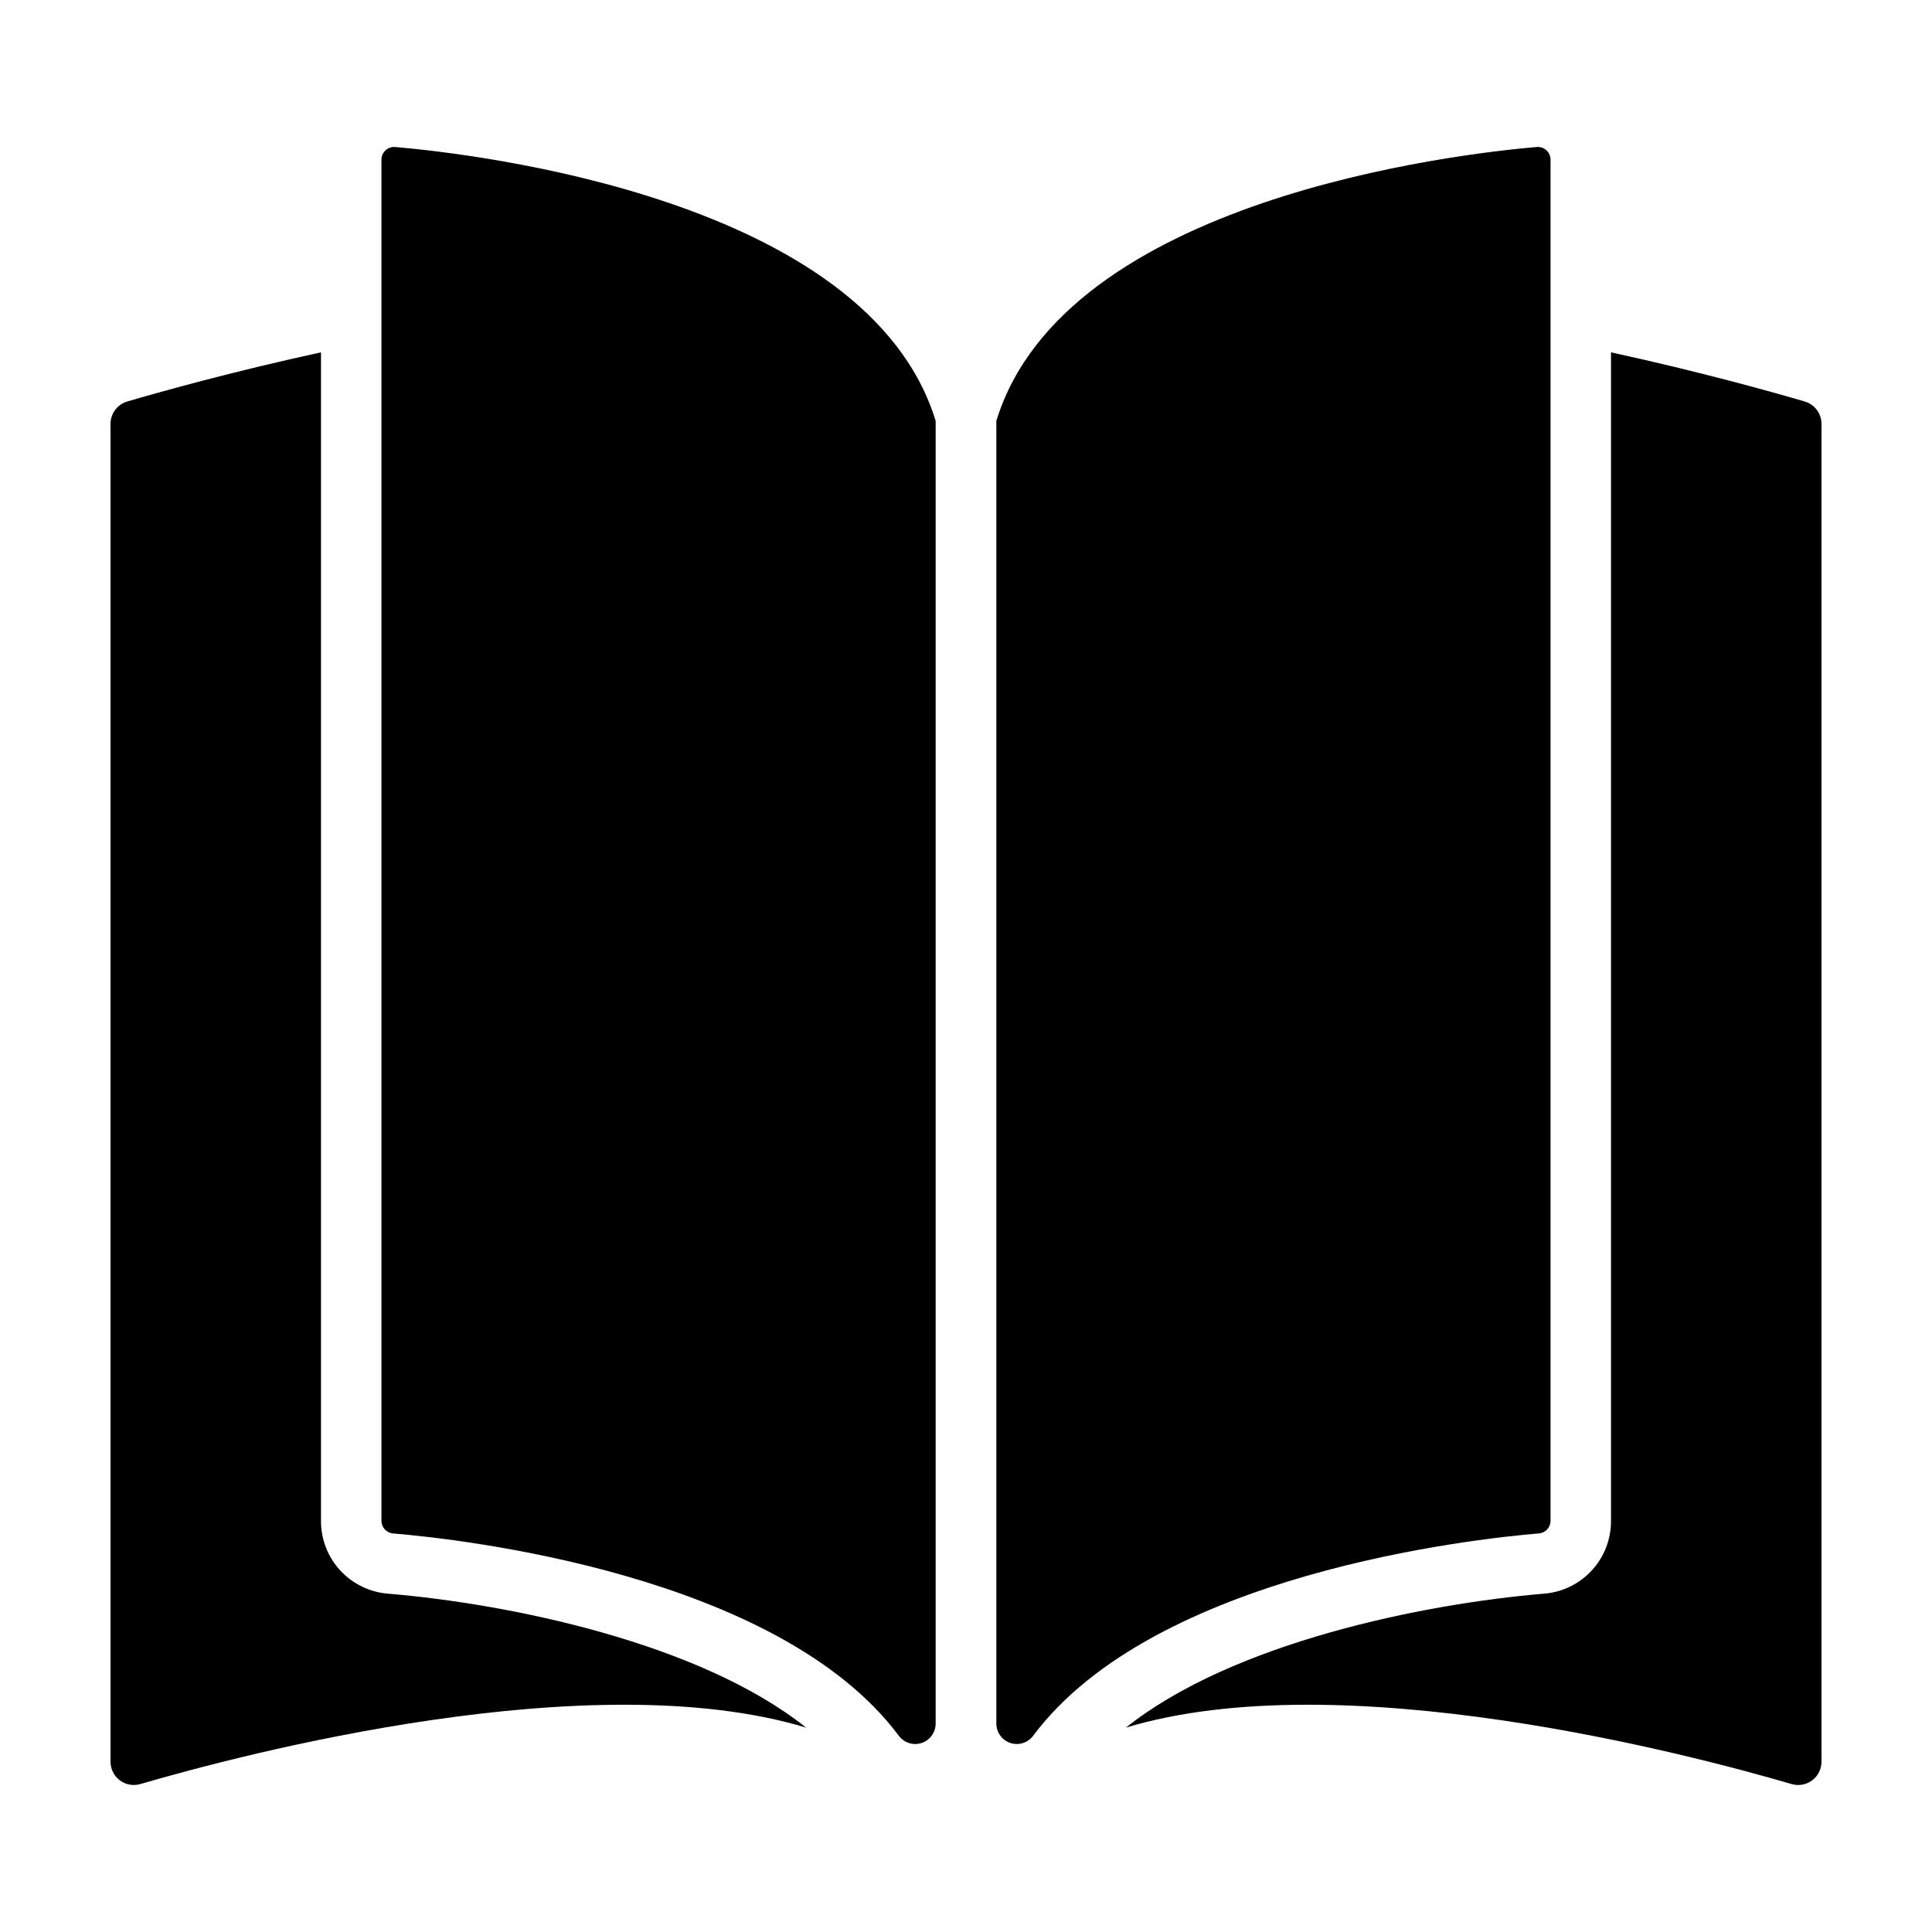
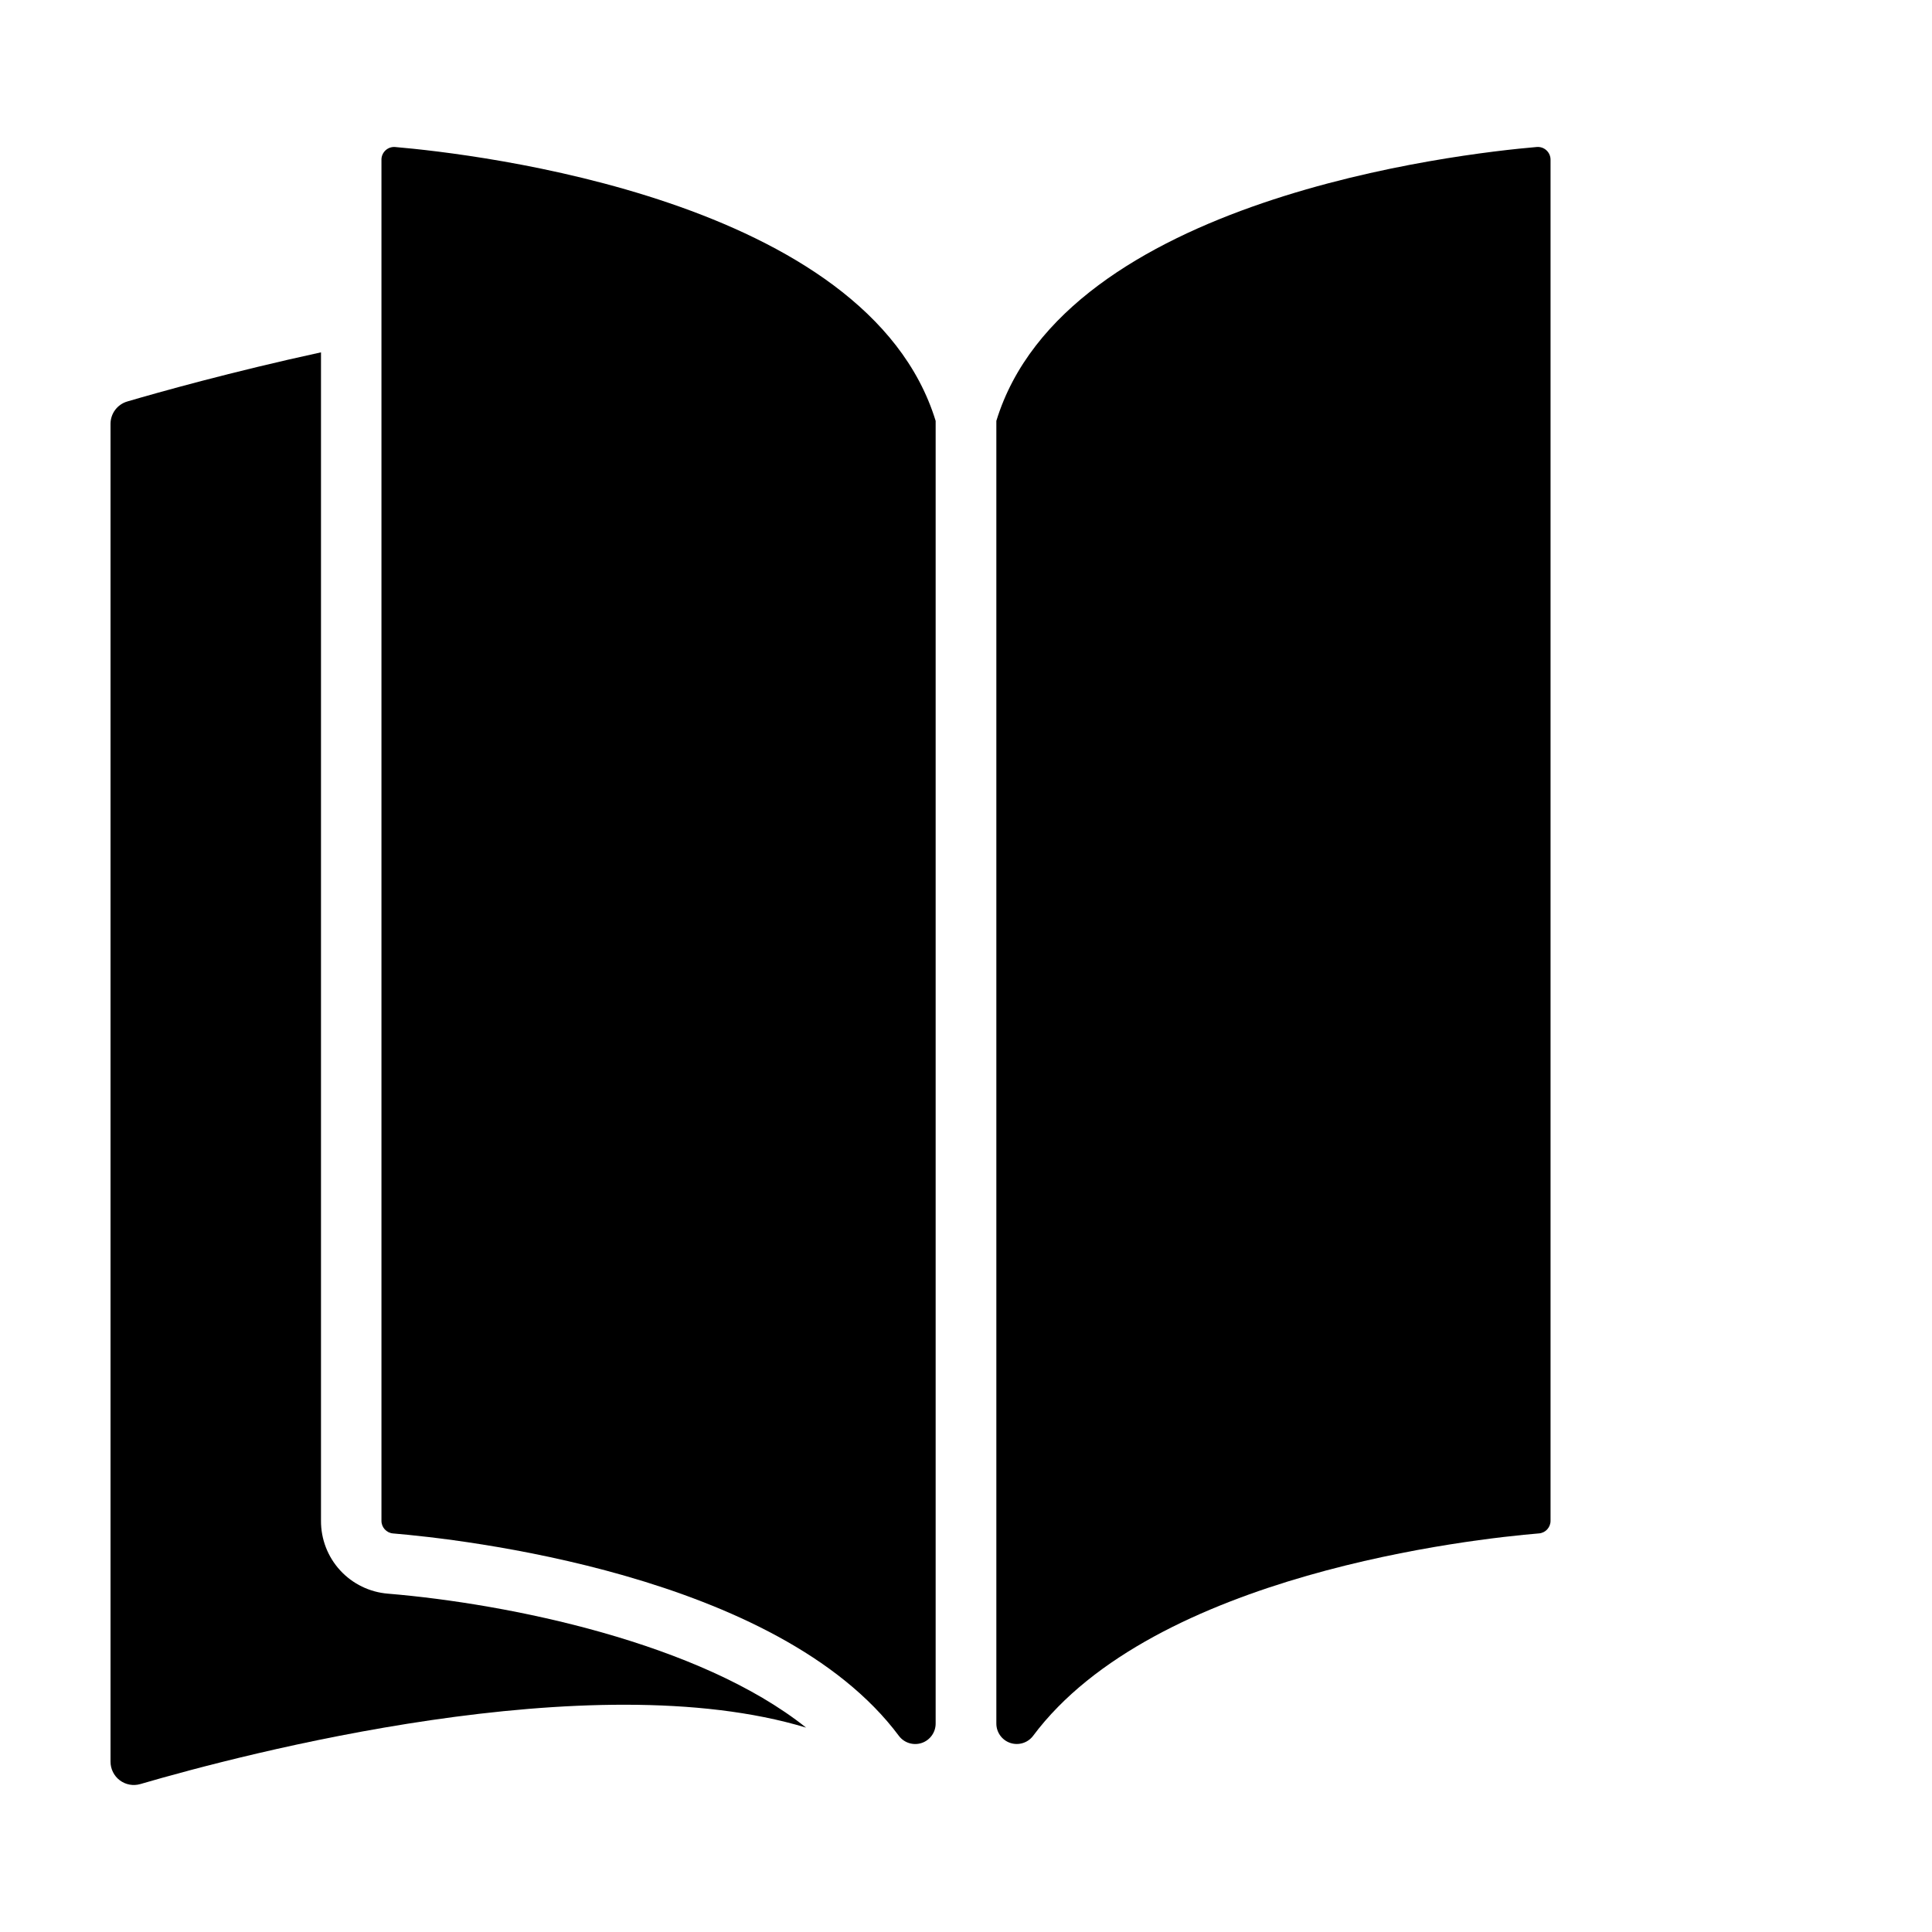
<svg xmlns="http://www.w3.org/2000/svg" fill="#000000" width="800px" height="800px" version="1.1" viewBox="144 144 512 512">
  <g>
-     <path d="m618.82 616.8c1.867 0.543 3.883 0.172 5.438-1 1.555-1.172 2.465-3.008 2.453-4.957v-354.5c0.004-2.746-1.801-5.164-4.434-5.941-8.316-2.438-27.578-7.856-51.344-13.027v309.63c0.031 4.871-1.781 9.574-5.078 13.16-3.297 3.586-7.828 5.793-12.684 6.176-31.969 2.664-82.551 12.965-110.79 35.496 57.035-17.25 149.1 6.977 176.44 14.965z" />
    <path d="m554.91 547.01v-360.68c0.004-0.945-0.387-1.848-1.082-2.492-0.695-0.641-1.625-0.961-2.566-0.883-20.902 1.797-125.17 13.668-143.22 72.582v345.2c-0.012 2.32 1.453 4.387 3.644 5.144 2.195 0.754 4.625 0.031 6.047-1.801 32.117-43.117 116.92-52.277 134.11-53.711v0.004c1.746-0.148 3.082-1.617 3.066-3.367z" />
    <path d="m181.18 616.8c27.34-7.988 119.41-32.215 176.44-14.965-28.242-22.531-78.824-32.832-110.79-35.496-4.856-0.383-9.387-2.59-12.684-6.176-3.293-3.586-5.109-8.289-5.078-13.16v-309.63c-23.766 5.172-43.027 10.59-51.344 13.027-2.633 0.777-4.438 3.195-4.434 5.941v354.5c-0.008 1.949 0.902 3.785 2.453 4.957 1.555 1.172 3.57 1.543 5.438 1z" />
-     <path d="m245.09 186.33v360.68c-0.016 1.75 1.324 3.219 3.066 3.367 17.191 1.434 102 10.594 134.11 53.711l0.004-0.004c1.418 1.832 3.852 2.555 6.043 1.801 2.191-0.758 3.656-2.824 3.648-5.144v-345.2c-18.055-58.914-122.32-70.785-143.22-72.582l-0.004-0.004c-0.941-0.078-1.871 0.242-2.566 0.883-0.691 0.645-1.086 1.547-1.082 2.492z" />
+     <path d="m245.09 186.33v360.68c-0.016 1.75 1.324 3.219 3.066 3.367 17.191 1.434 102 10.594 134.11 53.711c1.418 1.832 3.852 2.555 6.043 1.801 2.191-0.758 3.656-2.824 3.648-5.144v-345.2c-18.055-58.914-122.32-70.785-143.22-72.582l-0.004-0.004c-0.941-0.078-1.871 0.242-2.566 0.883-0.691 0.645-1.086 1.547-1.082 2.492z" />
  </g>
</svg>